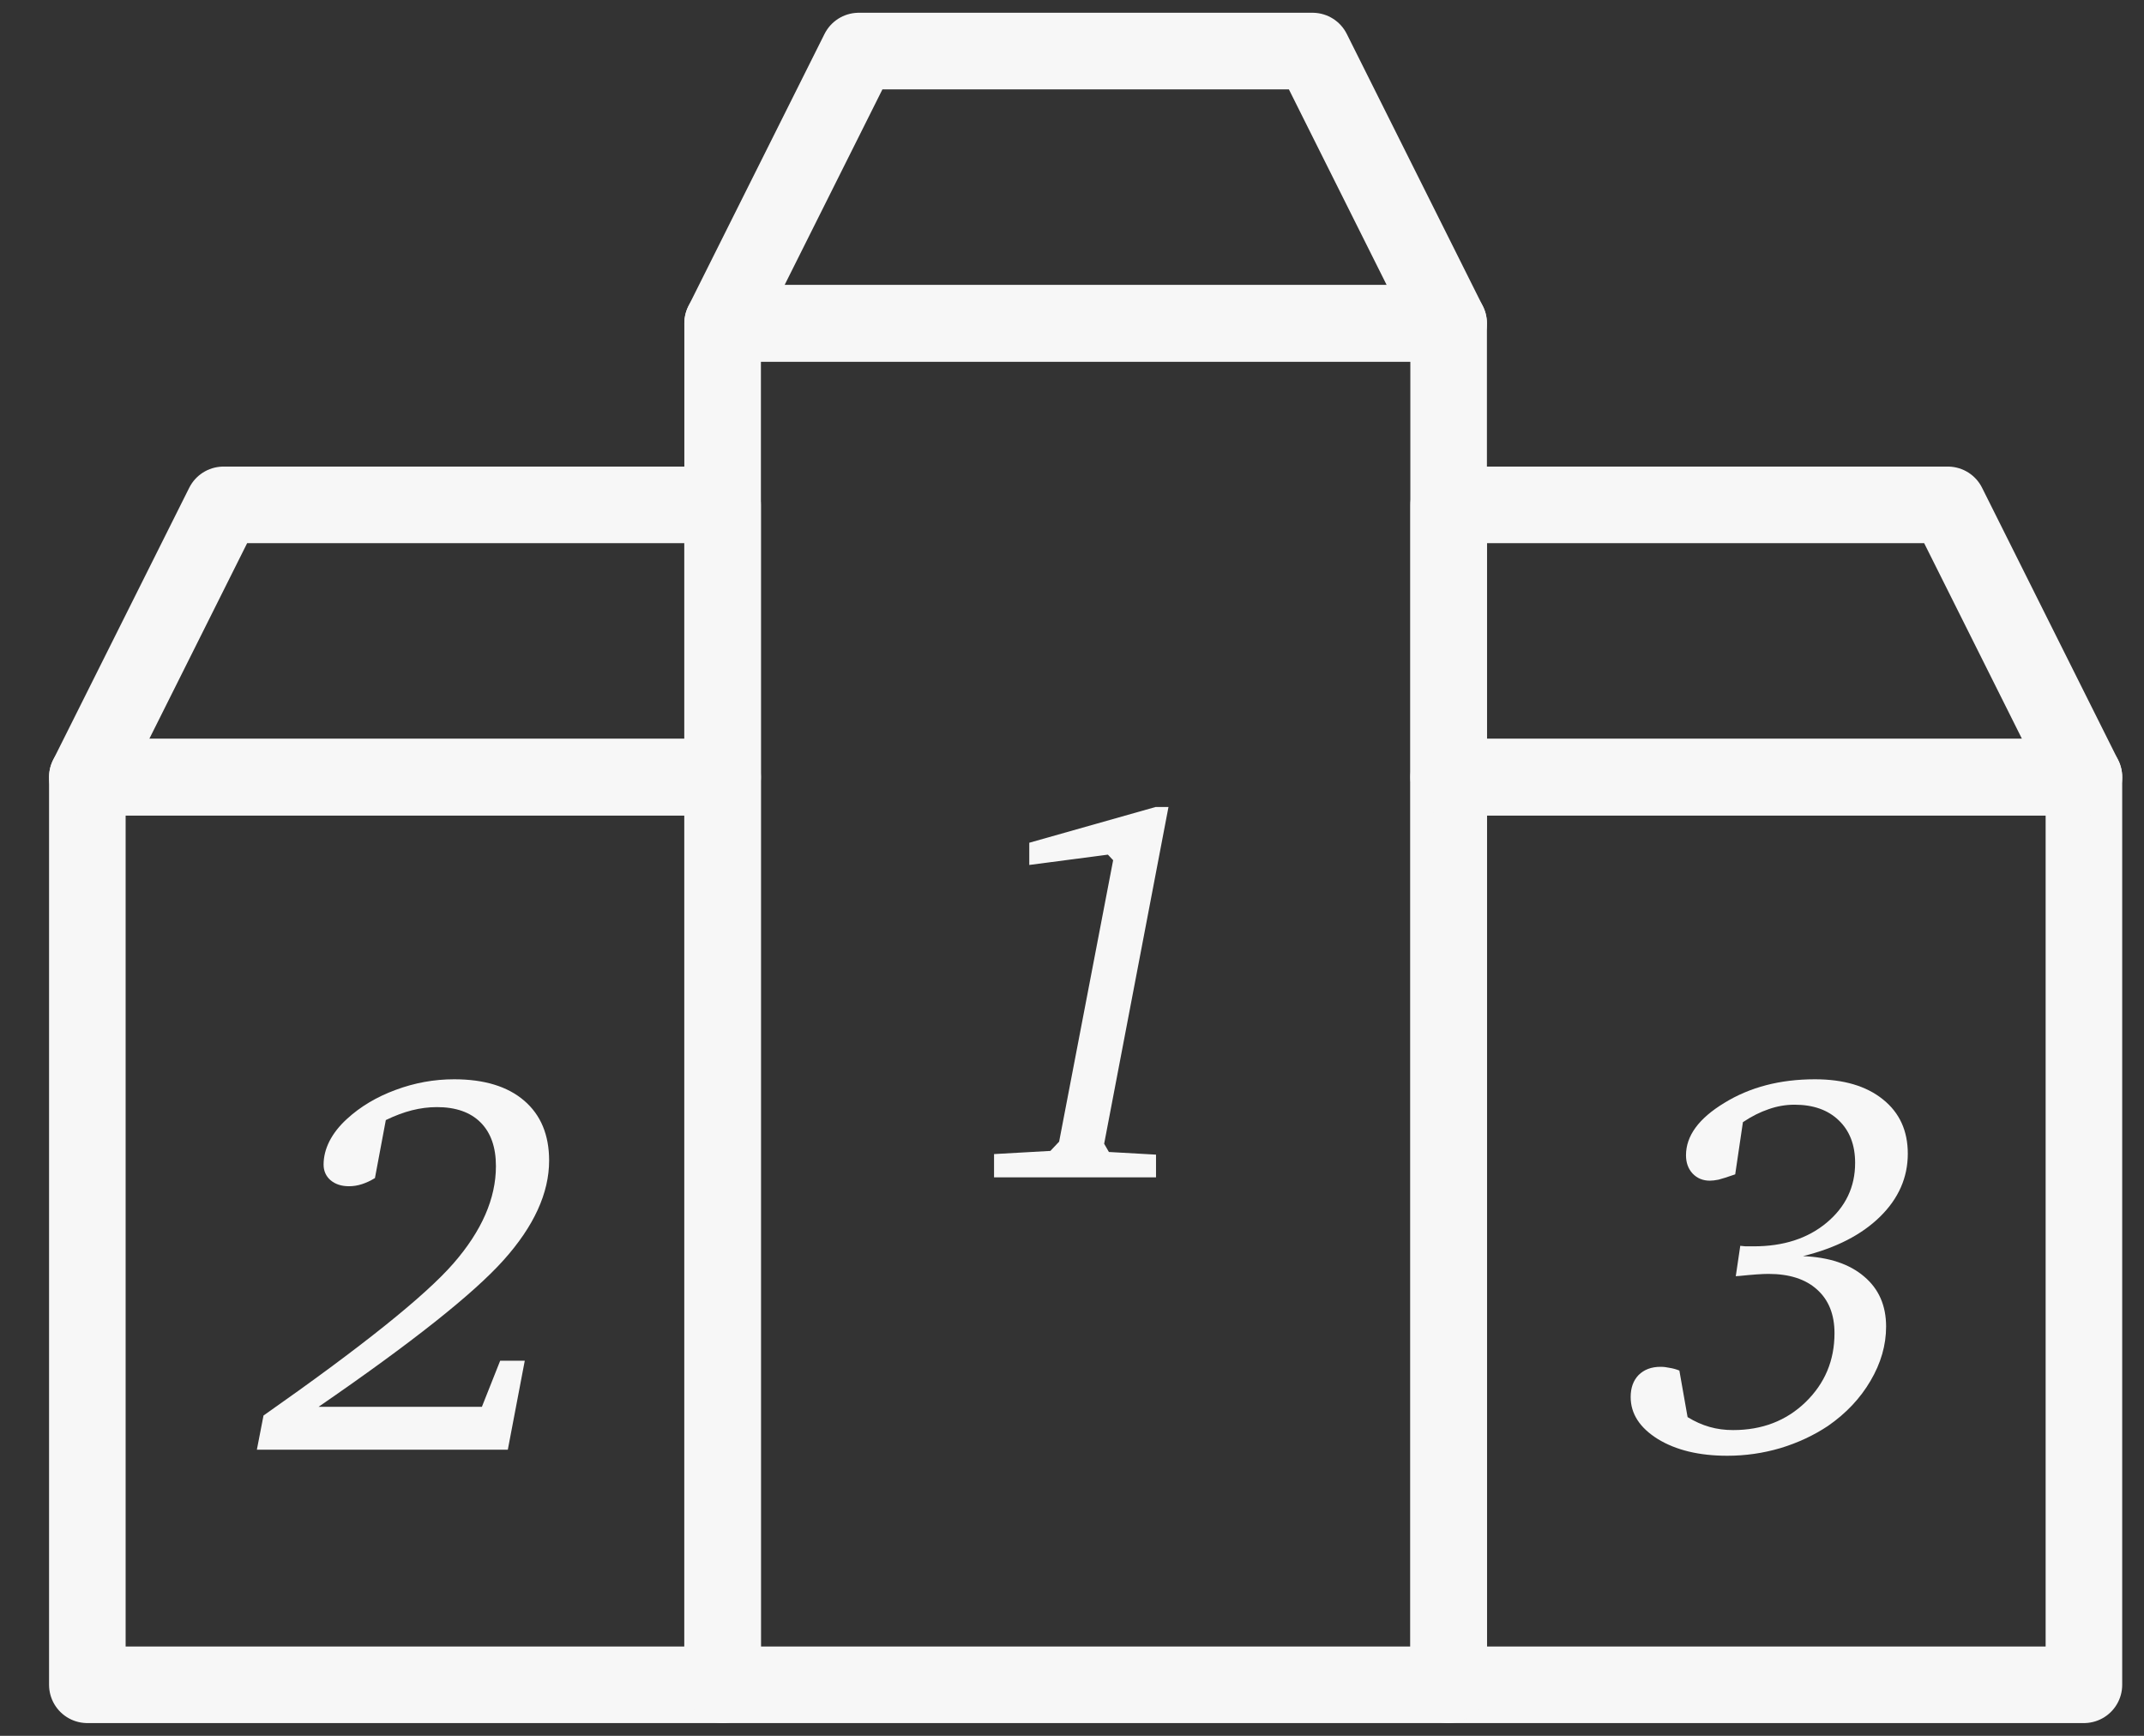
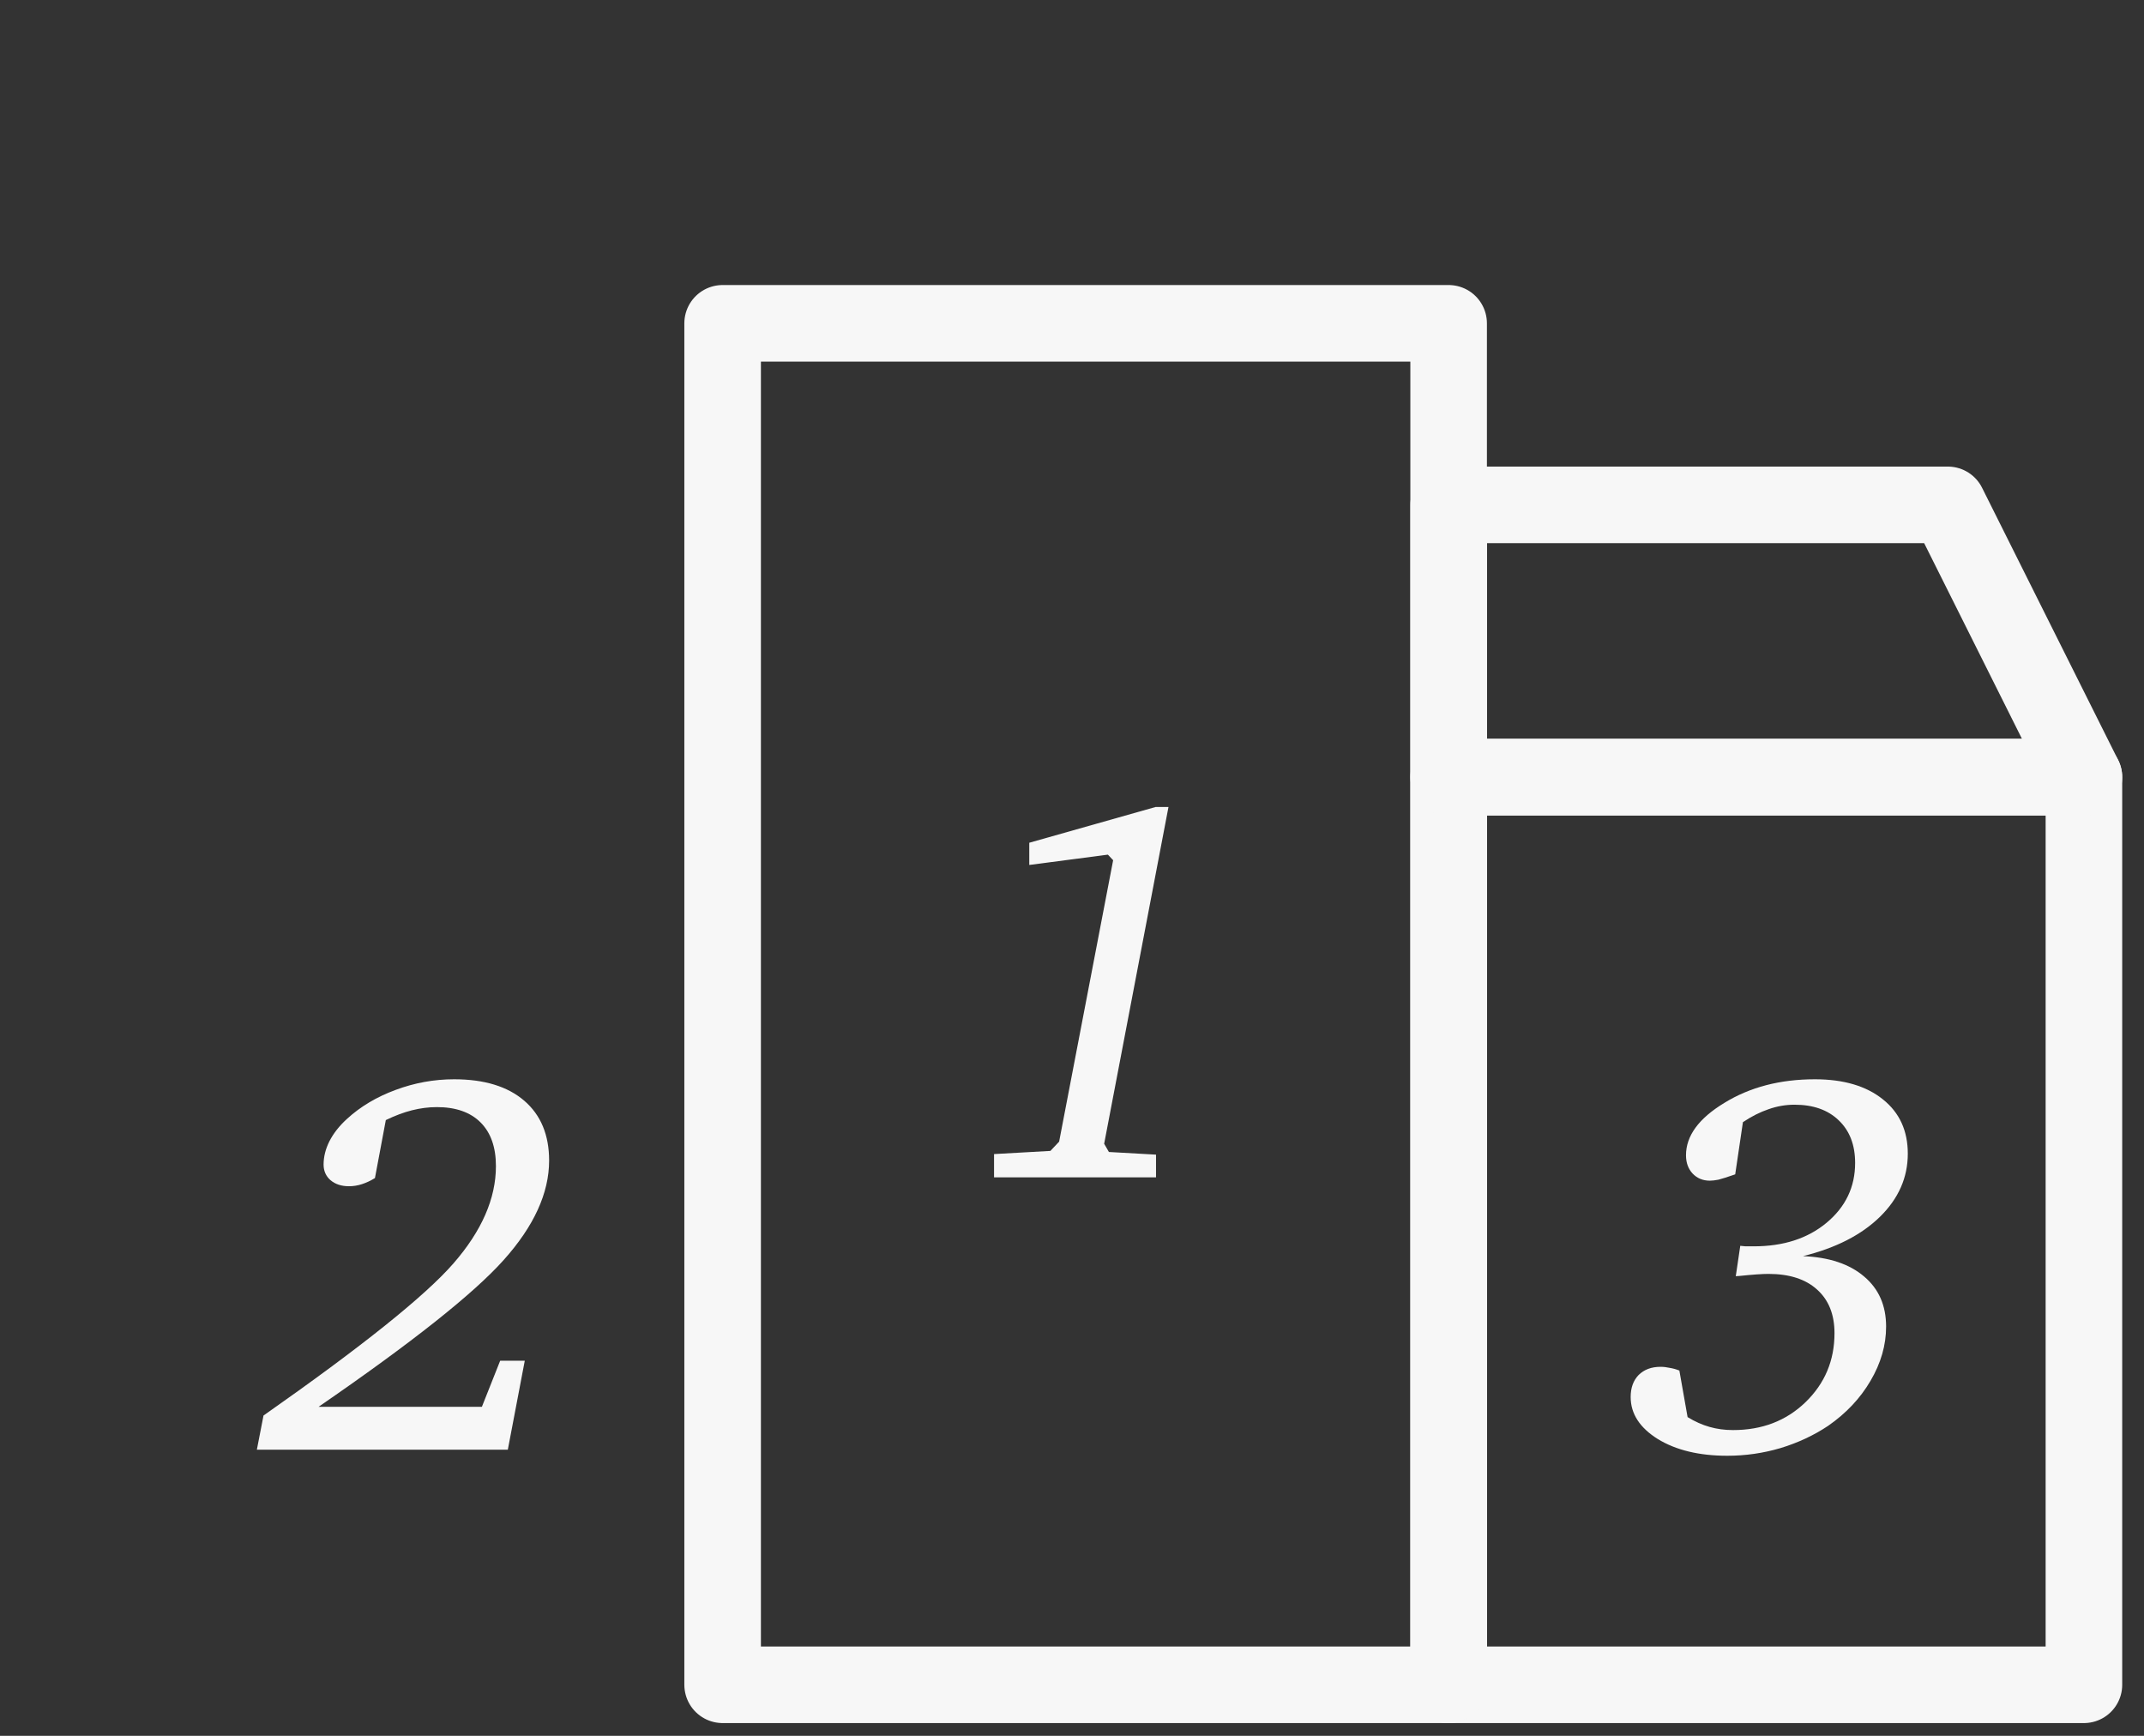
<svg xmlns="http://www.w3.org/2000/svg" width="42" height="34" viewBox="0 0 42 34" fill="none">
  <rect x="0" y="0" width="42" height="34" fill="#333333" stroke="none" />
-   <path d="M14.155 15.222H1.711V33H14.155V15.222Z" stroke="#F7F7F7" stroke-width="1.5" stroke-miterlimit="10" stroke-linecap="round" stroke-linejoin="round" />
  <path d="M40.823 15.222H28.379V33H40.823V15.222Z" stroke="#F7F7F7" stroke-width="1.5" stroke-miterlimit="10" stroke-linecap="round" stroke-linejoin="round" />
  <path d="M28.378 6.333H14.156V33H28.378V6.333Z" stroke="#F7F7F7" stroke-width="1.5" stroke-miterlimit="10" stroke-linecap="round" stroke-linejoin="round" />
  <path d="M28.379 9.889H38.157L40.823 15.222H28.379V9.889Z" stroke="#F7F7F7" stroke-width="1.5" stroke-miterlimit="10" stroke-linecap="round" stroke-linejoin="round" />
-   <path d="M14.155 9.889H4.378L1.711 15.222H14.155V9.889Z" stroke="#F7F7F7" stroke-width="1.5" stroke-miterlimit="10" stroke-linecap="round" stroke-linejoin="round" />
-   <path d="M14.156 6.333L16.823 1H25.712L28.378 6.333H14.156Z" stroke="#F7F7F7" stroke-width="1.5" stroke-miterlimit="10" stroke-linecap="round" stroke-linejoin="round" />
  <path d="M6.241 27.555H9.44L9.798 26.653H10.28L9.948 28.395H5.032L5.162 27.726C7.091 26.374 8.332 25.38 8.885 24.744C9.438 24.108 9.715 23.474 9.715 22.841C9.715 22.471 9.615 22.186 9.414 21.985C9.214 21.785 8.928 21.685 8.559 21.685C8.396 21.685 8.234 21.706 8.071 21.747C7.909 21.788 7.737 21.852 7.558 21.939L7.345 23.075C7.262 23.126 7.177 23.166 7.091 23.194C7.008 23.221 6.923 23.235 6.837 23.235C6.688 23.235 6.567 23.195 6.474 23.116C6.384 23.037 6.339 22.934 6.339 22.81C6.339 22.658 6.377 22.506 6.453 22.354C6.533 22.198 6.647 22.053 6.795 21.918C7.058 21.676 7.376 21.486 7.75 21.348C8.123 21.209 8.505 21.14 8.896 21.14C9.487 21.14 9.945 21.28 10.27 21.56C10.595 21.84 10.757 22.231 10.757 22.732C10.757 23.368 10.46 24.018 9.865 24.682C9.274 25.342 8.066 26.3 6.241 27.555Z" fill="#F7F7F7" />
  <path d="M35.32 24.604C35.831 24.625 36.231 24.758 36.518 25.004C36.805 25.246 36.948 25.572 36.948 25.984C36.948 26.347 36.846 26.701 36.642 27.047C36.442 27.389 36.165 27.683 35.812 27.928C35.532 28.115 35.221 28.26 34.879 28.364C34.54 28.464 34.193 28.514 33.837 28.514C33.287 28.514 32.834 28.405 32.478 28.188C32.122 27.966 31.944 27.692 31.944 27.363C31.944 27.183 31.996 27.04 32.099 26.933C32.207 26.826 32.35 26.772 32.53 26.772C32.589 26.772 32.649 26.779 32.711 26.793C32.774 26.803 32.836 26.82 32.898 26.845L33.059 27.757C33.201 27.844 33.344 27.908 33.489 27.949C33.635 27.991 33.788 28.011 33.951 28.011C34.518 28.011 34.99 27.83 35.367 27.467C35.747 27.1 35.937 26.649 35.937 26.113C35.937 25.747 35.823 25.462 35.595 25.258C35.37 25.054 35.052 24.952 34.641 24.952C34.526 24.952 34.335 24.965 34.065 24.993C34.041 24.993 34.02 24.995 34.003 24.998L34.091 24.402C34.125 24.405 34.16 24.409 34.195 24.412C34.233 24.412 34.286 24.412 34.355 24.412C34.936 24.412 35.411 24.259 35.781 23.951C36.155 23.64 36.341 23.249 36.341 22.779C36.341 22.426 36.234 22.148 36.02 21.944C35.809 21.74 35.52 21.638 35.154 21.638C34.981 21.638 34.812 21.667 34.646 21.726C34.48 21.782 34.312 21.866 34.143 21.98L33.992 23.002C33.844 23.054 33.735 23.088 33.666 23.106C33.6 23.119 33.543 23.126 33.495 23.126C33.36 23.126 33.247 23.08 33.157 22.986C33.071 22.893 33.028 22.774 33.028 22.628C33.028 22.248 33.278 21.906 33.78 21.602C34.281 21.294 34.872 21.14 35.553 21.14C36.117 21.14 36.561 21.272 36.886 21.534C37.211 21.794 37.373 22.148 37.373 22.597C37.373 23.064 37.192 23.476 36.829 23.832C36.466 24.188 35.963 24.445 35.32 24.604Z" fill="#F7F7F7" />
  <path d="M22.636 15.807H22.89L21.63 22.403L21.723 22.564L22.646 22.616V23.061H19.473V22.605L20.577 22.543L20.748 22.361L21.806 16.849L21.703 16.74L20.163 16.942V16.507L22.636 15.807Z" fill="#F7F7F7" />
</svg>